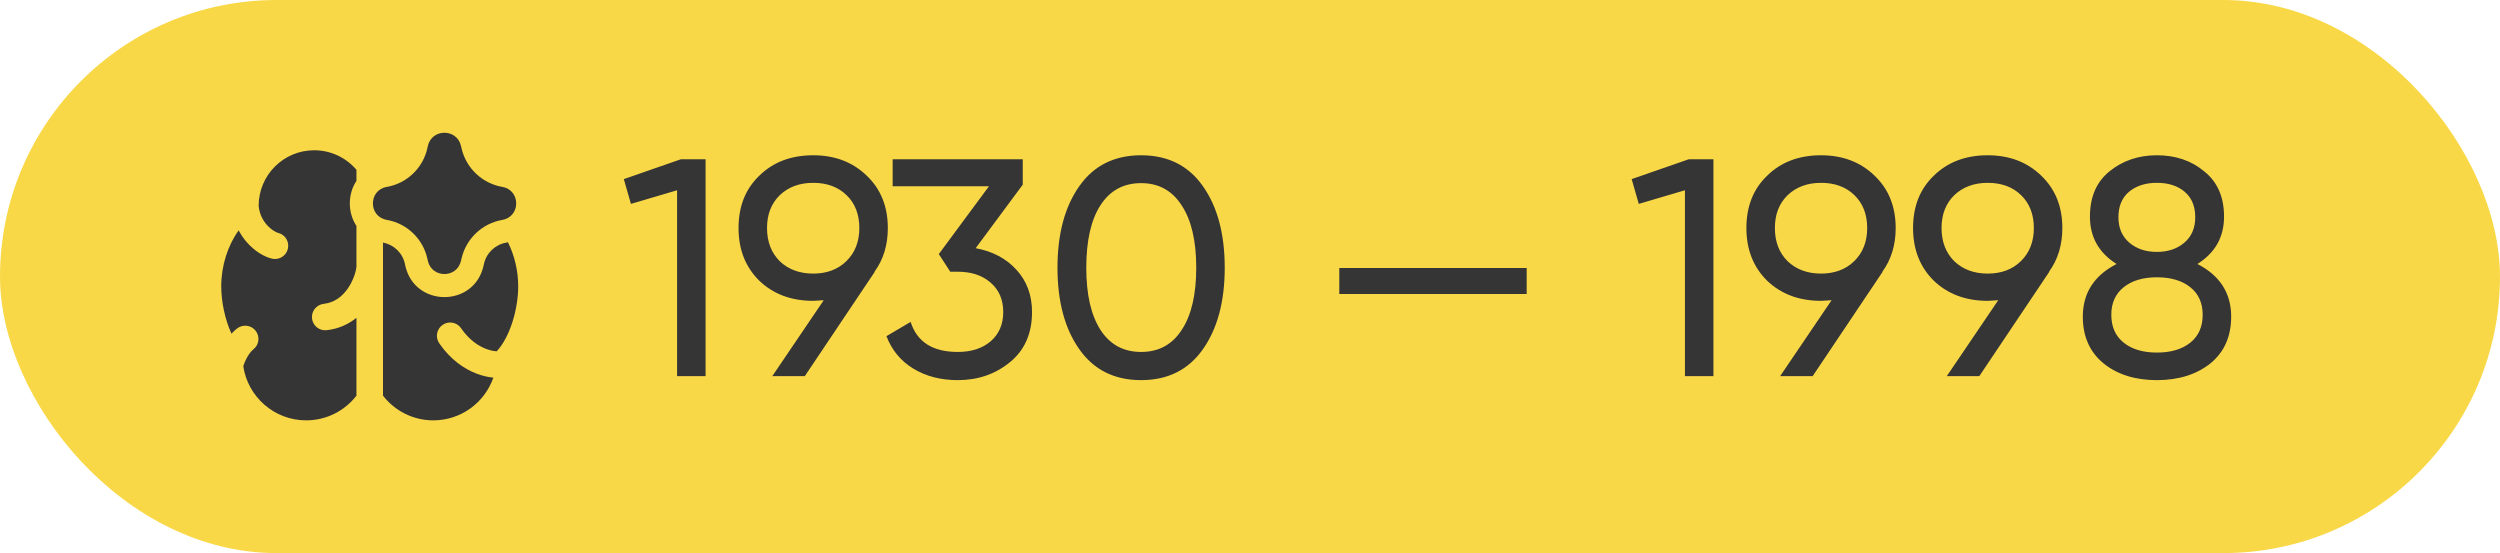
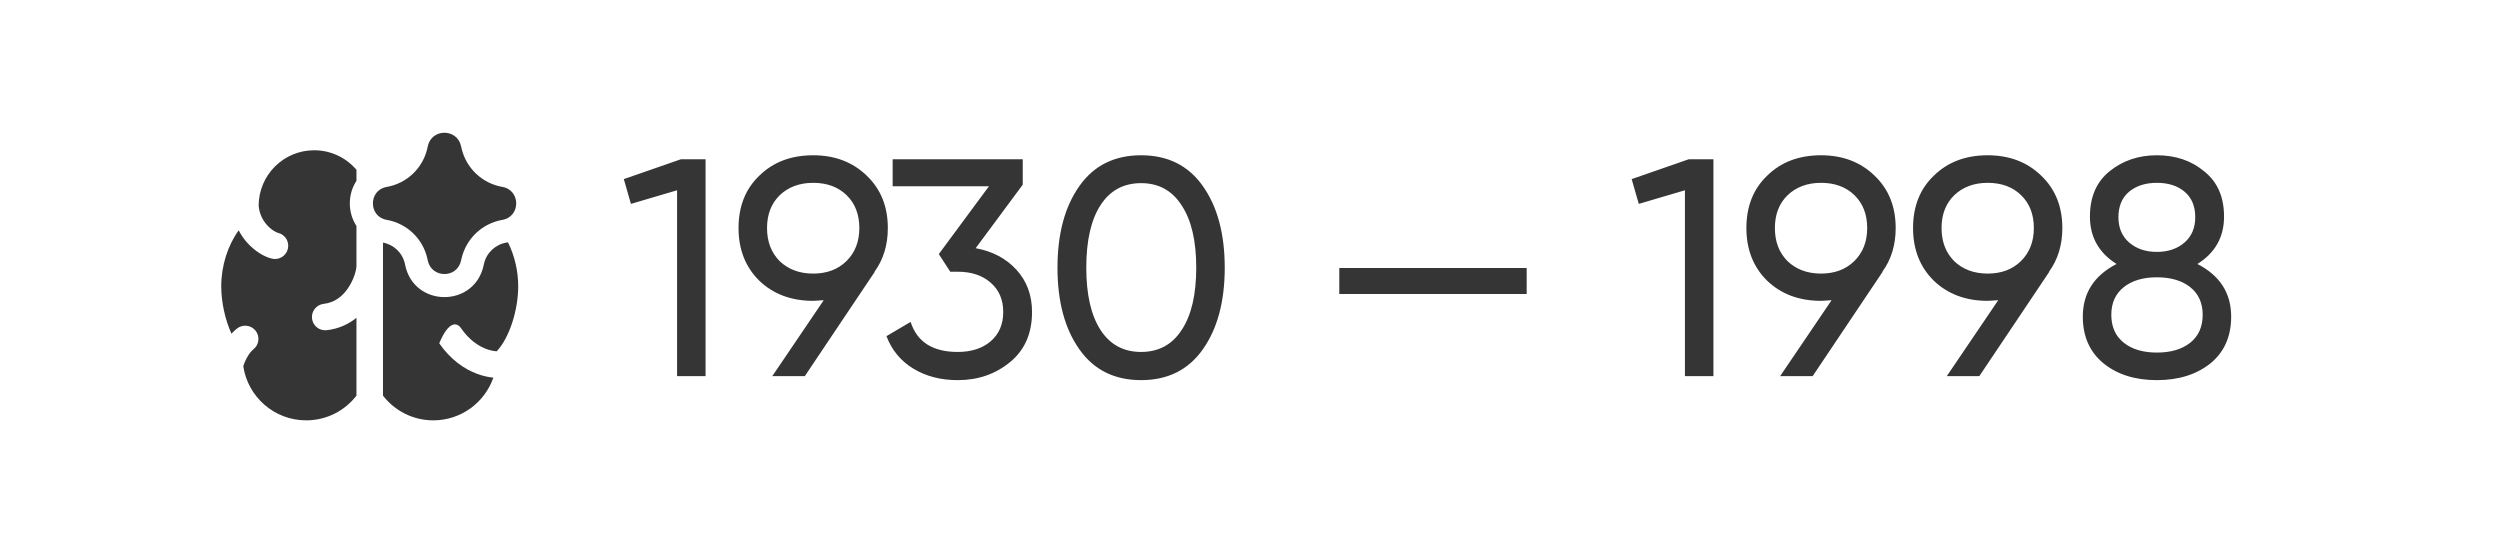
<svg xmlns="http://www.w3.org/2000/svg" width="113" height="25" viewBox="0 0 113 25" fill="none">
-   <rect width="113" height="25" rx="12.5" fill="#F9D848" />
  <path d="M28.196 8.096L30.772 7.2H31.892V17H30.604V8.6L28.518 9.216L28.196 8.096ZM40.13 10.308C40.13 11.073 39.93 11.731 39.528 12.282H39.542L36.378 17H34.908L37.232 13.57C36.952 13.589 36.794 13.598 36.756 13.598C35.767 13.598 34.955 13.295 34.32 12.688C33.695 12.072 33.382 11.279 33.382 10.308C33.382 9.328 33.695 8.539 34.32 7.942C34.946 7.326 35.758 7.018 36.756 7.018C37.736 7.018 38.544 7.326 39.178 7.942C39.813 8.549 40.13 9.337 40.13 10.308ZM36.756 8.264C36.14 8.264 35.636 8.451 35.244 8.824C34.862 9.197 34.67 9.692 34.67 10.308C34.67 10.924 34.862 11.423 35.244 11.806C35.636 12.179 36.14 12.366 36.756 12.366C37.372 12.366 37.872 12.179 38.254 11.806C38.646 11.423 38.842 10.924 38.842 10.308C38.842 9.692 38.651 9.197 38.268 8.824C37.886 8.451 37.382 8.264 36.756 8.264ZM46.228 8.348L44.1 11.218C44.865 11.358 45.481 11.685 45.948 12.198C46.414 12.711 46.648 13.346 46.648 14.102C46.648 15.063 46.321 15.815 45.668 16.356C45.005 16.907 44.212 17.182 43.288 17.182C42.522 17.182 41.855 17.009 41.286 16.664C40.716 16.319 40.31 15.829 40.068 15.194L41.16 14.55C41.449 15.455 42.158 15.908 43.288 15.908C43.904 15.908 44.398 15.749 44.772 15.432C45.154 15.105 45.346 14.662 45.346 14.102C45.346 13.542 45.154 13.099 44.772 12.772C44.398 12.445 43.904 12.282 43.288 12.282H42.952L42.434 11.484L44.702 8.418H40.348V7.2H46.228V8.348ZM54.364 15.796C53.711 16.72 52.782 17.182 51.578 17.182C50.374 17.182 49.445 16.72 48.792 15.796C48.129 14.863 47.798 13.631 47.798 12.1C47.798 10.569 48.129 9.337 48.792 8.404C49.445 7.48 50.374 7.018 51.578 7.018C52.782 7.018 53.711 7.48 54.364 8.404C55.027 9.337 55.358 10.569 55.358 12.1C55.358 13.631 55.027 14.863 54.364 15.796ZM49.1 12.1C49.1 13.313 49.315 14.251 49.744 14.914C50.173 15.577 50.785 15.908 51.578 15.908C52.371 15.908 52.983 15.577 53.412 14.914C53.851 14.251 54.07 13.313 54.07 12.1C54.07 10.887 53.851 9.949 53.412 9.286C52.983 8.614 52.371 8.278 51.578 8.278C50.785 8.278 50.173 8.609 49.744 9.272C49.315 9.935 49.1 10.877 49.1 12.1ZM69.006 13.29H60.536V12.114H69.006V13.29ZM73.751 8.096L76.327 7.2H77.447V17H76.159V8.6L74.073 9.216L73.751 8.096ZM85.685 10.308C85.685 11.073 85.484 11.731 85.083 12.282H85.097L81.933 17H80.463L82.787 13.57C82.507 13.589 82.348 13.598 82.311 13.598C81.322 13.598 80.51 13.295 79.875 12.688C79.25 12.072 78.937 11.279 78.937 10.308C78.937 9.328 79.25 8.539 79.875 7.942C80.5 7.326 81.312 7.018 82.311 7.018C83.291 7.018 84.098 7.326 84.733 7.942C85.368 8.549 85.685 9.337 85.685 10.308ZM82.311 8.264C81.695 8.264 81.191 8.451 80.799 8.824C80.416 9.197 80.225 9.692 80.225 10.308C80.225 10.924 80.416 11.423 80.799 11.806C81.191 12.179 81.695 12.366 82.311 12.366C82.927 12.366 83.426 12.179 83.809 11.806C84.201 11.423 84.397 10.924 84.397 10.308C84.397 9.692 84.206 9.197 83.823 8.824C83.44 8.451 82.936 8.264 82.311 8.264ZM93.218 10.308C93.218 11.073 93.017 11.731 92.616 12.282H92.63L89.466 17H87.996L90.32 13.57C90.04 13.589 89.882 13.598 89.844 13.598C88.855 13.598 88.043 13.295 87.408 12.688C86.783 12.072 86.47 11.279 86.47 10.308C86.47 9.328 86.783 8.539 87.408 7.942C88.034 7.326 88.846 7.018 89.844 7.018C90.824 7.018 91.632 7.326 92.266 7.942C92.901 8.549 93.218 9.337 93.218 10.308ZM89.844 8.264C89.228 8.264 88.724 8.451 88.332 8.824C87.95 9.197 87.758 9.692 87.758 10.308C87.758 10.924 87.95 11.423 88.332 11.806C88.724 12.179 89.228 12.366 89.844 12.366C90.46 12.366 90.96 12.179 91.342 11.806C91.734 11.423 91.93 10.924 91.93 10.308C91.93 9.692 91.739 9.197 91.356 8.824C90.974 8.451 90.469 8.264 89.844 8.264ZM99.323 11.932C100.341 12.455 100.849 13.248 100.849 14.312C100.849 15.208 100.537 15.913 99.911 16.426C99.277 16.93 98.469 17.182 97.489 17.182C96.509 17.182 95.707 16.93 95.081 16.426C94.456 15.913 94.143 15.208 94.143 14.312C94.143 13.248 94.652 12.455 95.669 11.932C94.867 11.428 94.465 10.714 94.465 9.79C94.465 8.903 94.759 8.222 95.347 7.746C95.945 7.261 96.659 7.018 97.489 7.018C98.339 7.018 99.053 7.261 99.631 7.746C100.229 8.222 100.527 8.903 100.527 9.79C100.527 10.714 100.126 11.428 99.323 11.932ZM97.489 8.264C96.976 8.264 96.556 8.399 96.229 8.67C95.912 8.941 95.753 9.323 95.753 9.818C95.753 10.303 95.917 10.686 96.243 10.966C96.57 11.246 96.985 11.386 97.489 11.386C97.993 11.386 98.409 11.246 98.735 10.966C99.062 10.686 99.225 10.303 99.225 9.818C99.225 9.323 99.067 8.941 98.749 8.67C98.432 8.399 98.012 8.264 97.489 8.264ZM97.489 15.936C98.124 15.936 98.628 15.787 99.001 15.488C99.375 15.189 99.561 14.769 99.561 14.228C99.561 13.696 99.375 13.281 99.001 12.982C98.628 12.683 98.124 12.534 97.489 12.534C96.864 12.534 96.365 12.683 95.991 12.982C95.618 13.281 95.431 13.696 95.431 14.228C95.431 14.769 95.618 15.189 95.991 15.488C96.365 15.787 96.864 15.936 97.489 15.936Z" fill="#353535" />
-   <path fill-rule="evenodd" clip-rule="evenodd" d="M19.337 6.604C19.513 5.802 20.655 5.797 20.837 6.598L20.846 6.635C20.852 6.661 20.857 6.685 20.863 6.71C21.073 7.605 21.798 8.29 22.705 8.448C23.542 8.593 23.542 9.794 22.705 9.939C21.793 10.098 21.066 10.789 20.86 11.691L20.837 11.789C20.655 12.589 19.513 12.585 19.337 11.783L19.319 11.699C19.121 10.793 18.394 10.097 17.48 9.938C16.646 9.793 16.646 8.594 17.48 8.449C18.391 8.291 19.116 7.599 19.317 6.698L19.331 6.636L19.337 6.604ZM18.301 11.921C18.194 11.432 17.803 11.056 17.311 10.966V17.883C17.836 18.562 18.659 19 19.585 19C20.842 19 21.91 18.193 22.3 17.069C22.063 17.047 21.808 16.989 21.554 16.893C20.983 16.679 20.363 16.255 19.854 15.517C19.667 15.244 19.735 14.871 20.008 14.683C20.28 14.495 20.654 14.564 20.841 14.837C21.208 15.369 21.628 15.641 21.976 15.772C22.152 15.838 22.31 15.868 22.433 15.877L22.454 15.878C23.048 15.234 23.423 13.983 23.423 12.938C23.423 12.234 23.253 11.54 22.96 10.951C22.935 10.957 22.91 10.962 22.884 10.966C22.386 11.053 21.988 11.43 21.876 11.923L21.854 12.021C21.424 13.907 18.733 13.895 18.319 12.005L18.301 11.921ZM16.112 10.213C15.712 9.609 15.712 8.778 16.112 8.174V7.675C15.652 7.135 14.966 6.792 14.201 6.792C12.815 6.792 11.691 7.916 11.691 9.303L11.691 9.305C11.727 9.679 11.88 9.958 12.057 10.159C12.276 10.409 12.507 10.511 12.562 10.524C12.885 10.597 13.087 10.918 13.013 11.241C12.94 11.564 12.618 11.766 12.296 11.692C11.951 11.614 11.51 11.353 11.156 10.95C11.02 10.795 10.894 10.615 10.788 10.411C10.3 11.087 10 12.004 10 12.938C10 13.643 10.17 14.441 10.463 15.084C10.541 14.998 10.623 14.919 10.712 14.85C10.972 14.645 11.348 14.689 11.553 14.948C11.758 15.208 11.714 15.585 11.454 15.79C11.284 15.925 11.106 16.215 10.996 16.552C11.202 17.937 12.396 19 13.838 19C14.764 19 15.587 18.563 16.112 17.883V14.365C15.759 14.649 15.313 14.864 14.765 14.925C14.436 14.962 14.14 14.725 14.103 14.396C14.066 14.068 14.303 13.771 14.632 13.734C15.12 13.68 15.474 13.4 15.728 13.03C15.984 12.656 16.096 12.246 16.112 12.05V10.213Z" fill="#353535" />
+   <path fill-rule="evenodd" clip-rule="evenodd" d="M19.337 6.604C19.513 5.802 20.655 5.797 20.837 6.598L20.846 6.635C20.852 6.661 20.857 6.685 20.863 6.71C21.073 7.605 21.798 8.29 22.705 8.448C23.542 8.593 23.542 9.794 22.705 9.939C21.793 10.098 21.066 10.789 20.86 11.691L20.837 11.789C20.655 12.589 19.513 12.585 19.337 11.783L19.319 11.699C19.121 10.793 18.394 10.097 17.48 9.938C16.646 9.793 16.646 8.594 17.48 8.449C18.391 8.291 19.116 7.599 19.317 6.698L19.331 6.636L19.337 6.604ZM18.301 11.921C18.194 11.432 17.803 11.056 17.311 10.966V17.883C17.836 18.562 18.659 19 19.585 19C20.842 19 21.91 18.193 22.3 17.069C22.063 17.047 21.808 16.989 21.554 16.893C20.983 16.679 20.363 16.255 19.854 15.517C20.28 14.495 20.654 14.564 20.841 14.837C21.208 15.369 21.628 15.641 21.976 15.772C22.152 15.838 22.31 15.868 22.433 15.877L22.454 15.878C23.048 15.234 23.423 13.983 23.423 12.938C23.423 12.234 23.253 11.54 22.96 10.951C22.935 10.957 22.91 10.962 22.884 10.966C22.386 11.053 21.988 11.43 21.876 11.923L21.854 12.021C21.424 13.907 18.733 13.895 18.319 12.005L18.301 11.921ZM16.112 10.213C15.712 9.609 15.712 8.778 16.112 8.174V7.675C15.652 7.135 14.966 6.792 14.201 6.792C12.815 6.792 11.691 7.916 11.691 9.303L11.691 9.305C11.727 9.679 11.88 9.958 12.057 10.159C12.276 10.409 12.507 10.511 12.562 10.524C12.885 10.597 13.087 10.918 13.013 11.241C12.94 11.564 12.618 11.766 12.296 11.692C11.951 11.614 11.51 11.353 11.156 10.95C11.02 10.795 10.894 10.615 10.788 10.411C10.3 11.087 10 12.004 10 12.938C10 13.643 10.17 14.441 10.463 15.084C10.541 14.998 10.623 14.919 10.712 14.85C10.972 14.645 11.348 14.689 11.553 14.948C11.758 15.208 11.714 15.585 11.454 15.79C11.284 15.925 11.106 16.215 10.996 16.552C11.202 17.937 12.396 19 13.838 19C14.764 19 15.587 18.563 16.112 17.883V14.365C15.759 14.649 15.313 14.864 14.765 14.925C14.436 14.962 14.14 14.725 14.103 14.396C14.066 14.068 14.303 13.771 14.632 13.734C15.12 13.68 15.474 13.4 15.728 13.03C15.984 12.656 16.096 12.246 16.112 12.05V10.213Z" fill="#353535" />
</svg>